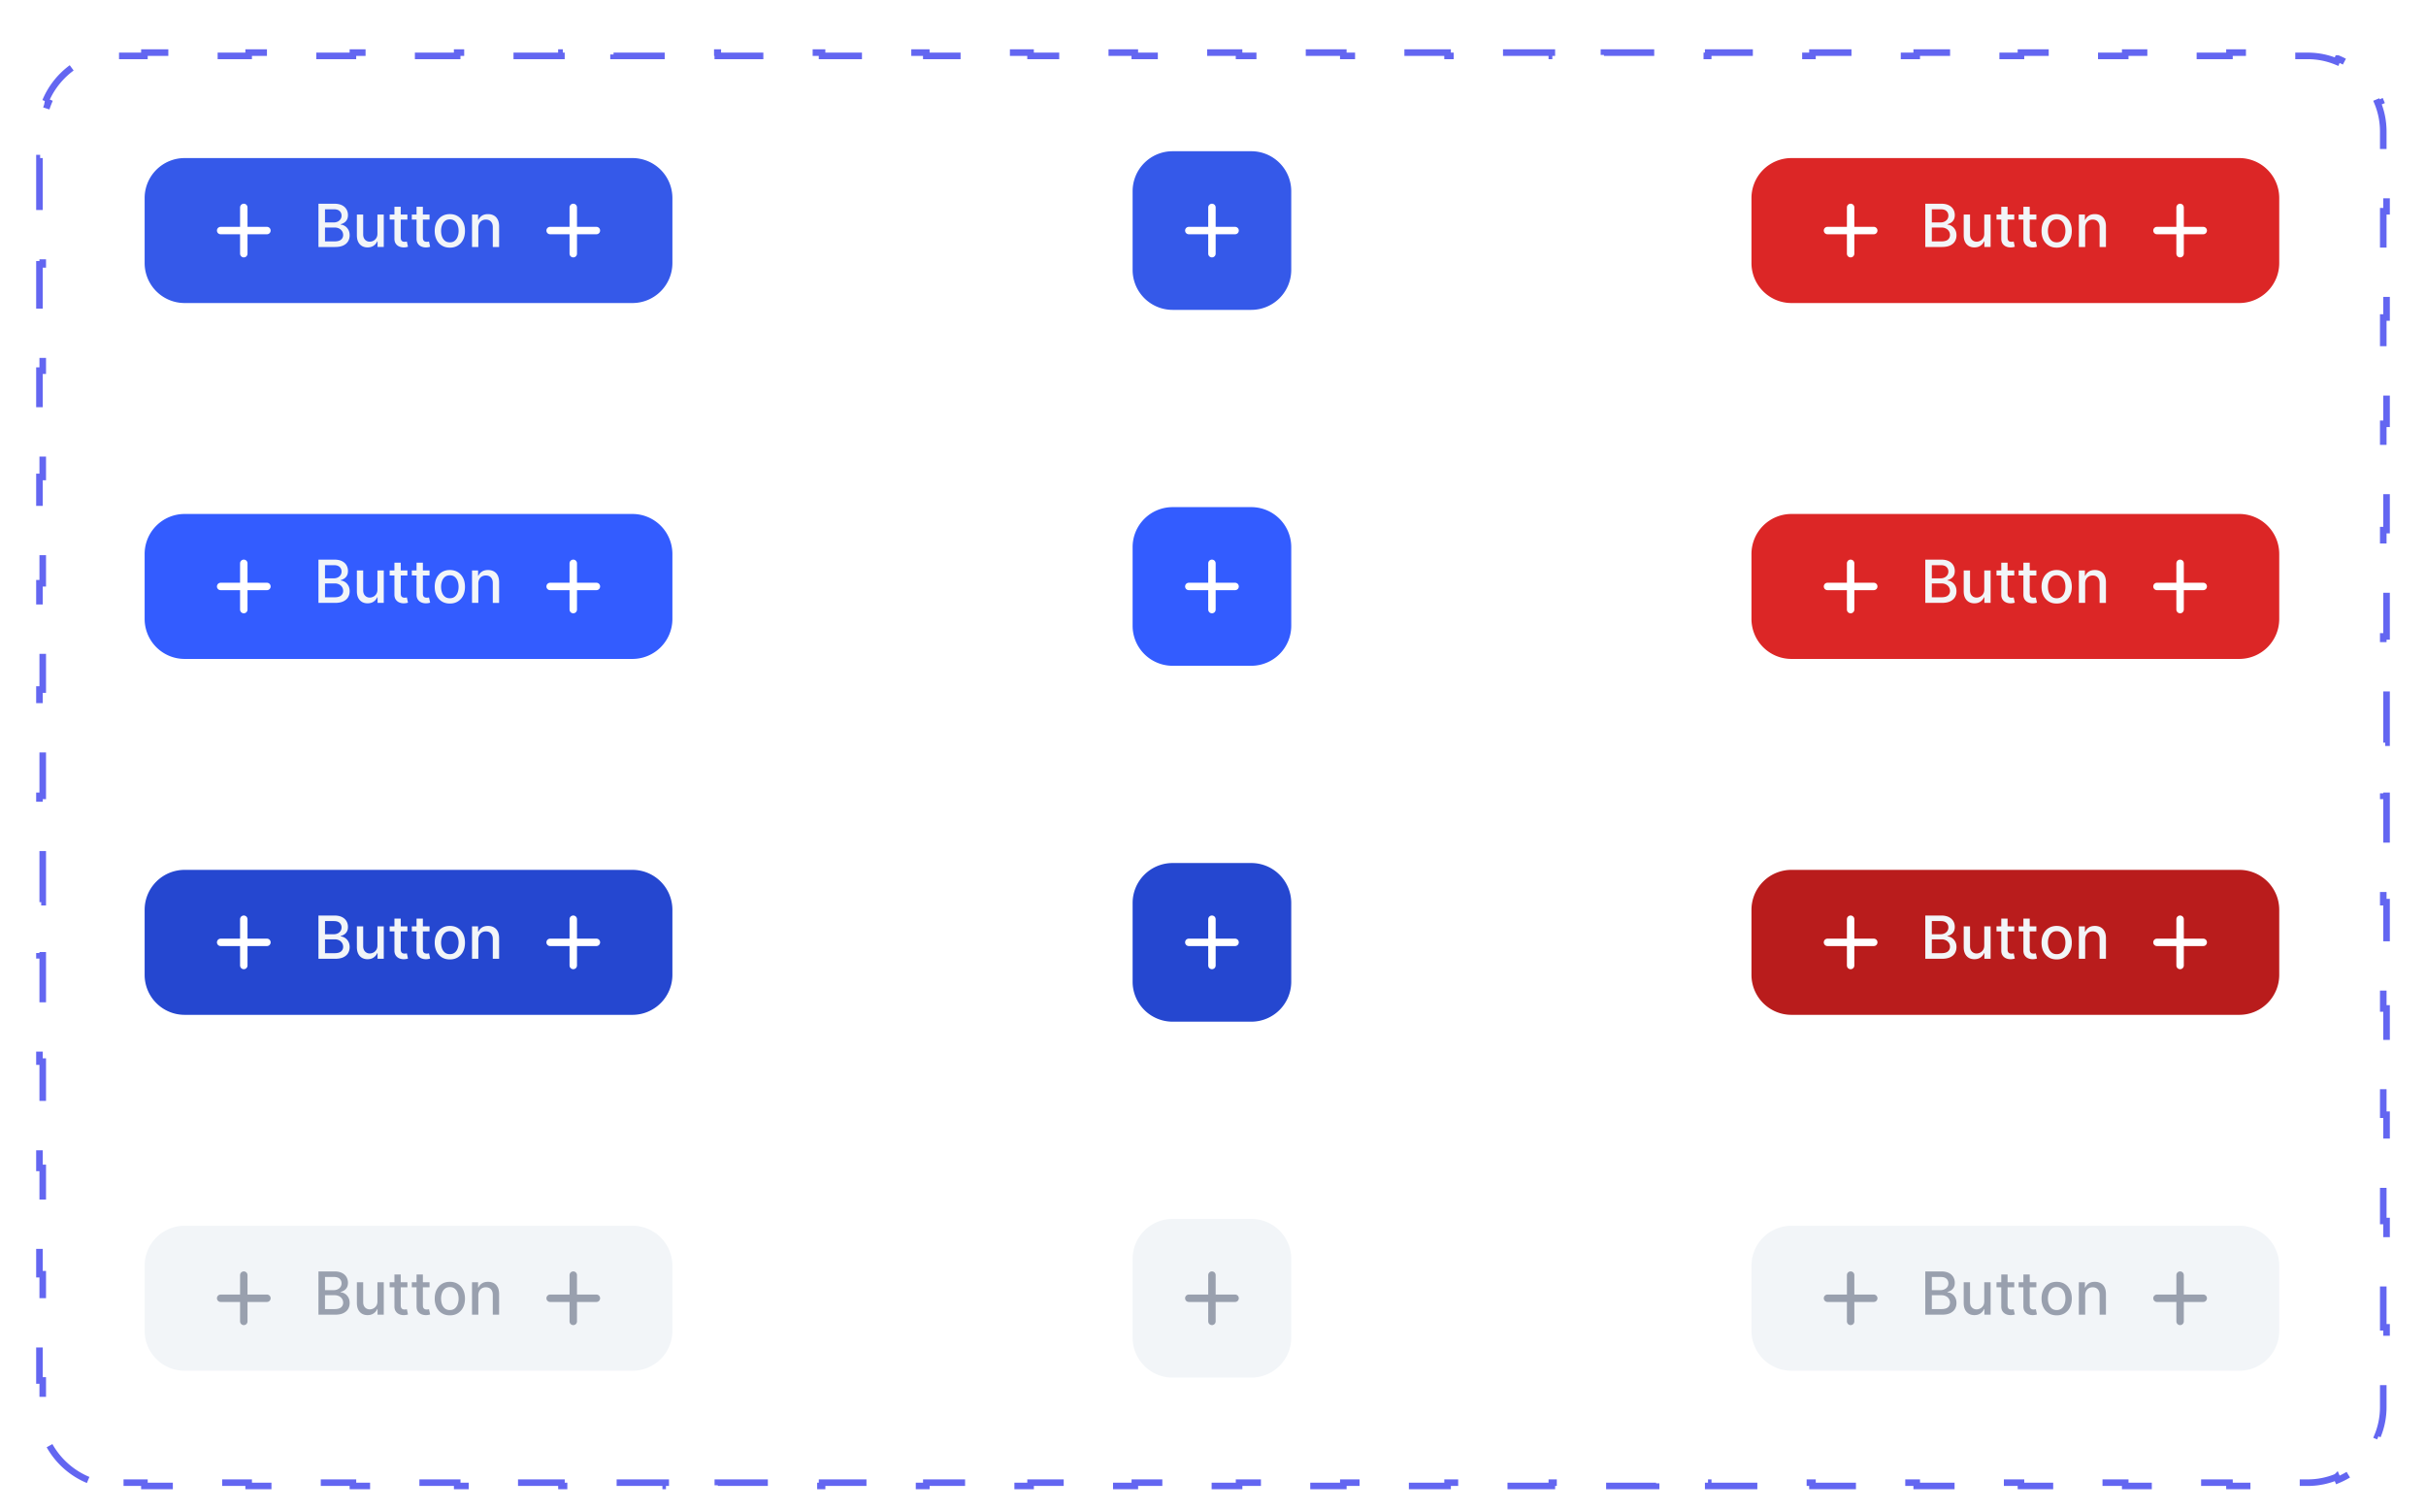
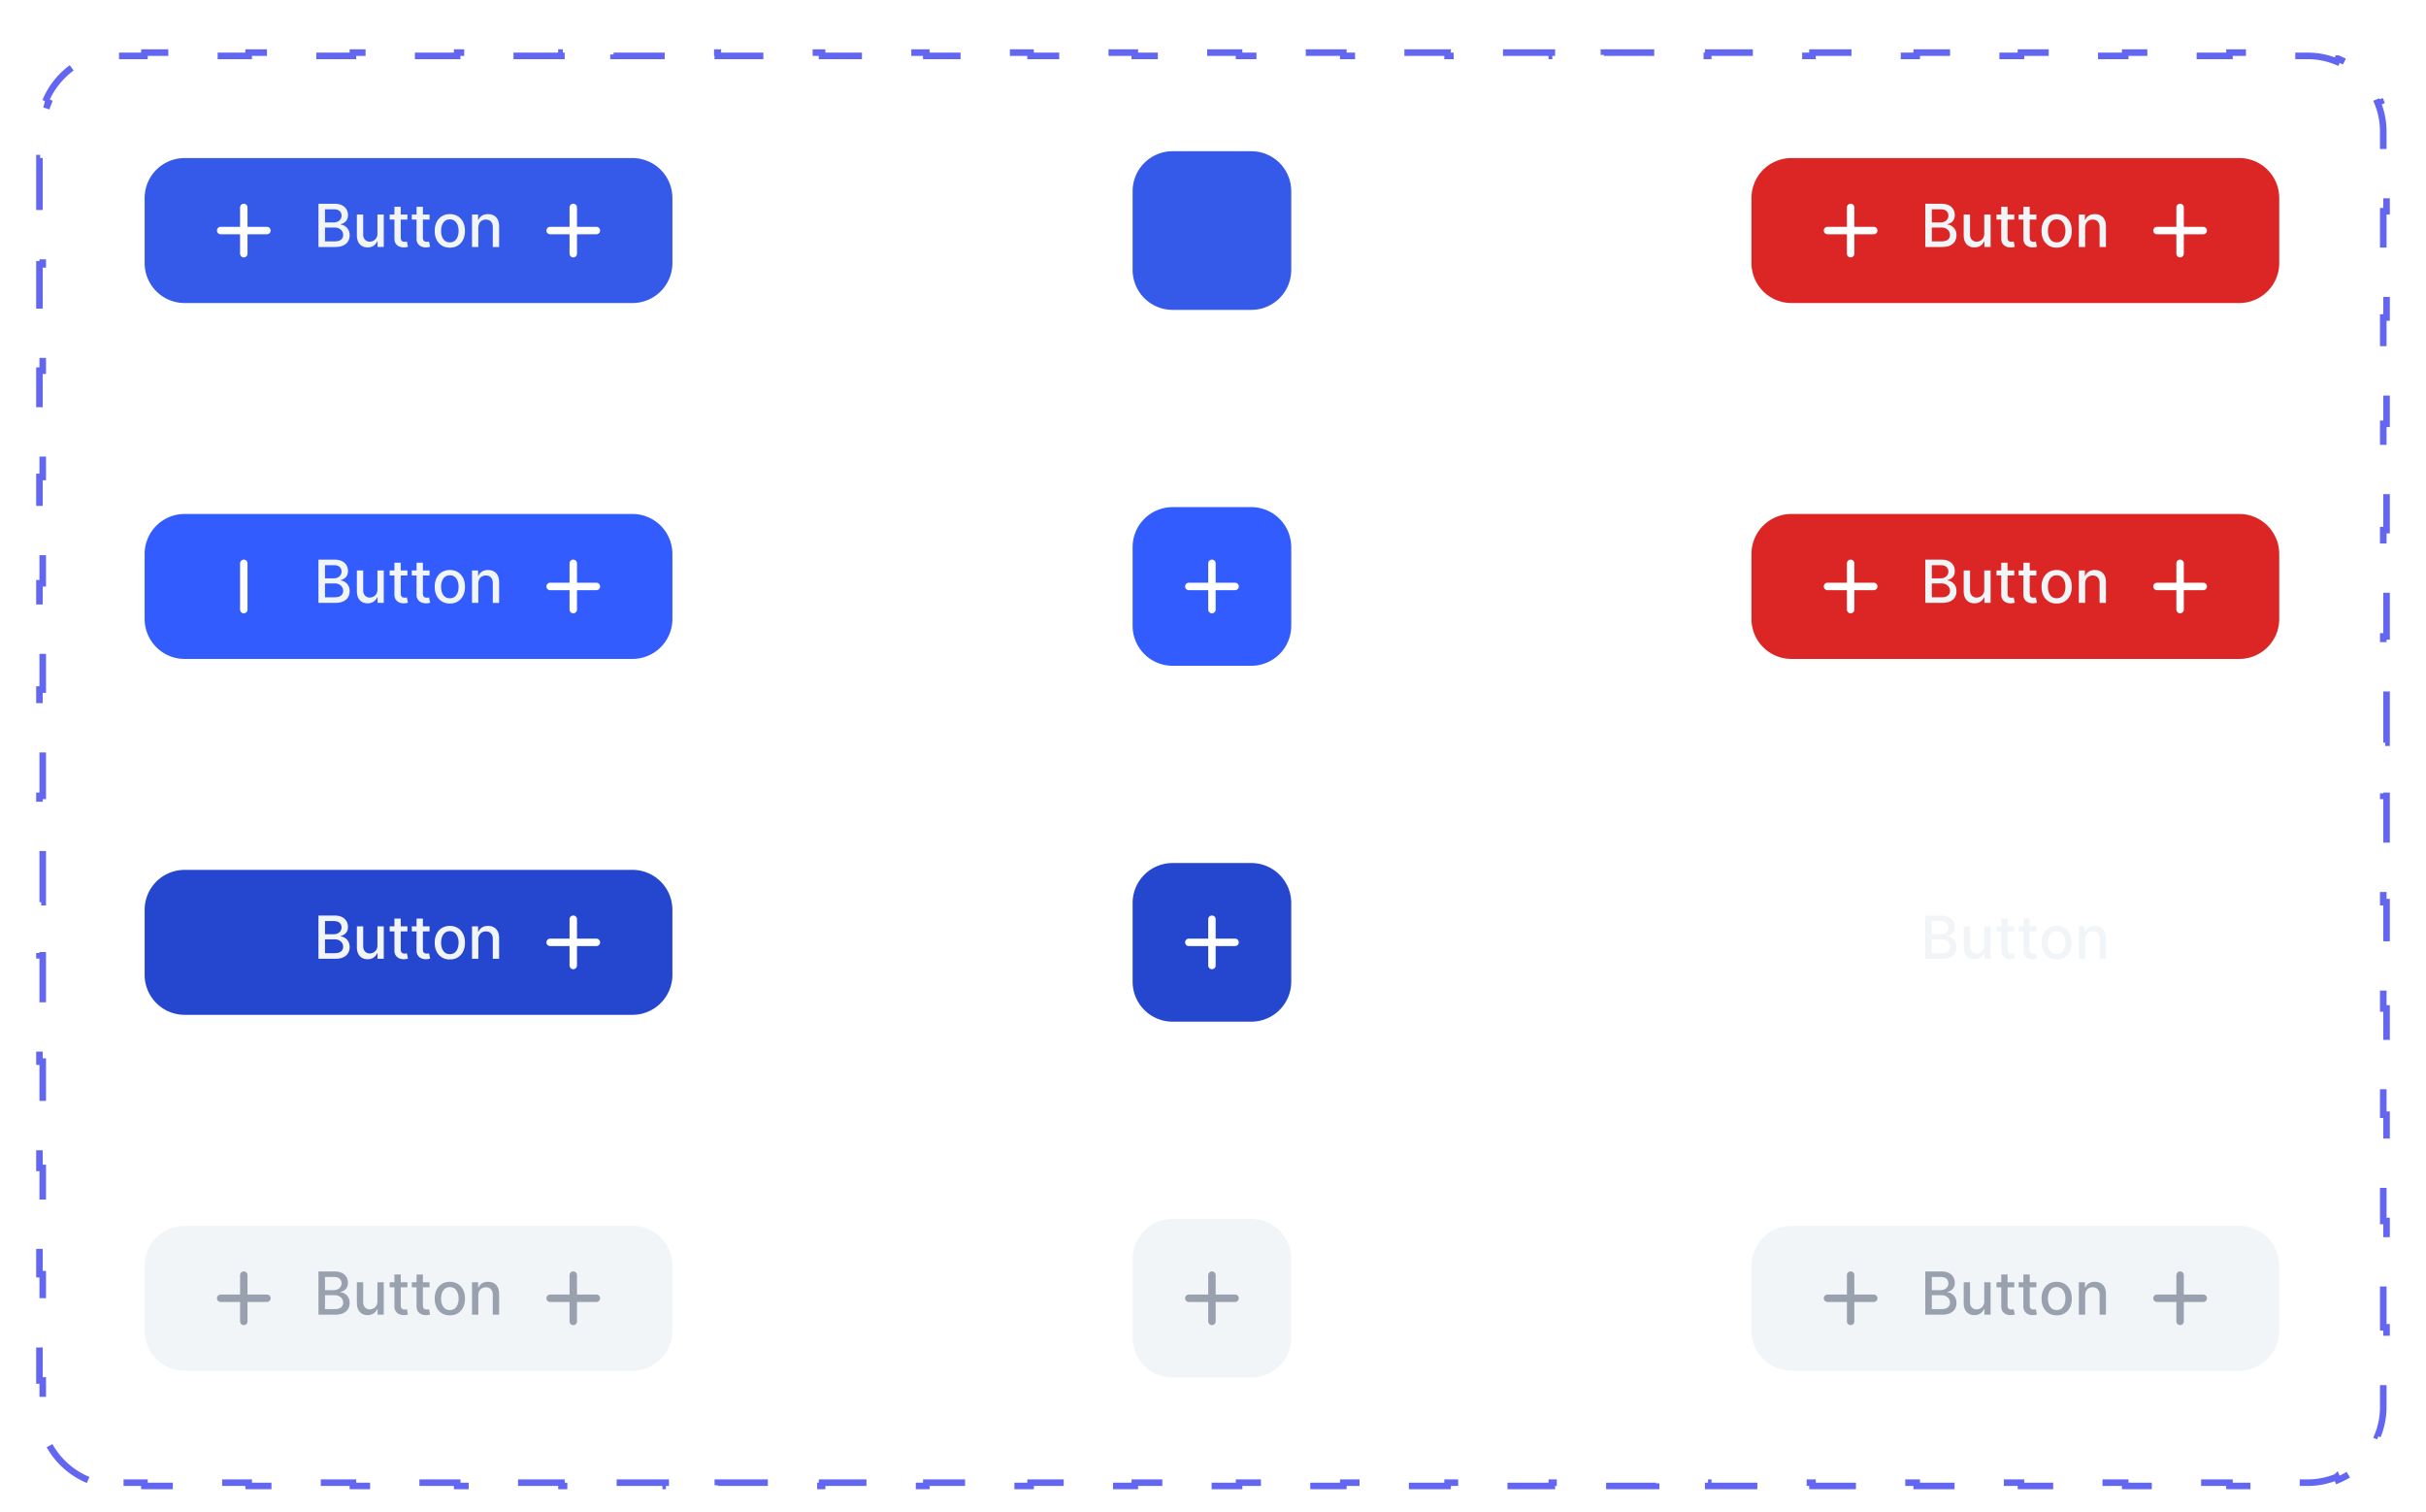
<svg xmlns="http://www.w3.org/2000/svg" fill="none" viewBox="0 0 369 230">
  <g filter="url(#a)">
    <path d="M6 14C6 7.373 11.373 2 18 2h333c6.627 0 12 5.373 12 12v194c0 6.627-5.373 12-12 12H18c-6.627 0-12-5.373-12-12V14Z" fill="#fff" />
    <path d="M13.406 219.089a12.038 12.038 0 0 1-6.495-6.496l.461-.191A11.464 11.464 0 0 1 6.5 208v-4.042H6v-8.083h.5v-8.083H6v-8.084h.5v-8.083H6v-8.083h.5v-8.084H6v-8.083h.5v-8.083H6v-8.084h.5v-8.083H6v-8.083h.5v-8.084H6v-8.083h.5v-8.083H6v-8.084h.5v-8.083H6v-8.083h.5v-8.084H6v-8.083h.5v-8.083H6v-8.084h.5v-8.083H6v-8.083h.5V14c0-1.56.31-3.047.872-4.402l-.461-.191a12.042 12.042 0 0 1 6.495-6.496l.192.461A11.464 11.464 0 0 1 18 2.5h3.964V2h7.929v.5h7.928V2h7.929v.5h7.929V2h7.928v.5h7.929V2h7.928v.5h7.929V2h7.928v.5h7.929V2h7.929v.5h7.928V2h7.929v.5h7.928V2h7.929v.5h7.928V2h7.929v.5h7.929V2h7.928v.5h7.929V2h7.928v.5h7.929V2h7.928v.5h7.929V2h7.929v.5h7.928V2h7.929v.5h7.928V2h7.929v.5h7.928V2h7.929v.5h7.929V2h7.928v.5h7.929V2h7.928v.5h7.929V2h7.928v.5h7.929V2h7.929v.5h7.928V2h7.929v.5H351c1.56 0 3.047.31 4.402.872l.191-.461a12.038 12.038 0 0 1 6.496 6.496l-.461.191c.562 1.355.872 2.842.872 4.402v4.042h.5v8.083h-.5v8.083h.5v8.084h-.5v8.083h.5v8.083h-.5v8.084h.5v8.083h-.5v8.083h.5v8.084h-.5v8.083h.5v8.083h-.5v8.084h.5v8.083h-.5v8.083h.5v8.084h-.5v8.083h.5v8.083h-.5v8.084h.5v8.083h-.5v8.083h.5v8.084h-.5v8.083h.5v8.083h-.5V208c0 1.56-.31 3.047-.872 4.402l.461.191a12.034 12.034 0 0 1-6.496 6.496l-.191-.461a11.464 11.464 0 0 1-4.402.872h-3.964v.5h-7.929v-.5h-7.928v.5h-7.929v-.5h-7.929v.5h-7.928v-.5h-7.929v.5h-7.928v-.5h-7.929v.5h-7.928v-.5h-7.929v.5h-7.929v-.5h-7.928v.5h-7.929v-.5h-7.928v.5h-7.929v-.5h-7.928v.5h-7.929v-.5h-7.929v.5h-7.928v-.5h-7.929v.5h-7.928v-.5h-7.929v.5h-7.928v-.5h-7.929v.5h-7.929v-.5h-7.928v.5h-7.929v-.5h-7.928v.5h-7.929v-.5h-7.928v.5h-7.929v-.5h-7.929v.5h-7.928v-.5h-7.929v.5h-7.928v-.5h-7.929v.5H53.68v-.5h-7.93v.5h-7.929v-.5h-7.928v.5h-7.929v-.5H18c-1.56 0-3.047-.31-4.402-.872l-.192.461Z" stroke="#6366F1" stroke-dasharray="8 8" />
    <path d="M22 24.122a6.081 6.081 0 0 1 6.081-6.082h68.112a6.081 6.081 0 0 1 6.081 6.082v9.885a6.081 6.081 0 0 1-6.081 6.082H28.08A6.081 6.081 0 0 1 22 34.007v-9.885Z" fill="#3559E9" />
    <path d="M37.081 25.546v7.037m-3.519-3.518H40.6" stroke="#fff" stroke-linecap="round" stroke-linejoin="round" stroke-width="1.131" />
    <path d="M48.439 31.564v-6.58h2.41c.467 0 .853.077 1.16.231.306.152.535.359.687.62a1.7 1.7 0 0 1 .229.877c0 .275-.05.506-.152.695-.1.186-.235.336-.404.45a1.783 1.783 0 0 1-.553.244v.064c.218.01.431.081.64.212.21.129.383.312.52.55.137.237.206.526.206.867 0 .336-.08.638-.238.906-.157.266-.399.477-.726.633-.328.154-.747.232-1.257.232H48.44Zm.993-.851h1.433c.475 0 .816-.092 1.022-.276a.89.89 0 0 0 .308-.691c0-.208-.052-.399-.157-.572a1.125 1.125 0 0 0-.45-.415 1.442 1.442 0 0 0-.688-.154h-1.468v2.108Zm0-2.882h1.33c.223 0 .423-.043.6-.129.18-.086.323-.206.428-.36a.954.954 0 0 0 .16-.552c0-.272-.095-.5-.285-.685-.19-.184-.483-.276-.877-.276h-1.356v2.002Zm7.976 1.687v-2.889h.964v4.935h-.944v-.854h-.052a1.54 1.54 0 0 1-.546.658c-.248.174-.558.26-.928.26a1.67 1.67 0 0 1-.842-.208 1.468 1.468 0 0 1-.572-.627c-.137-.276-.206-.618-.206-1.025V26.63h.96v3.024c0 .336.094.604.28.803a.95.95 0 0 0 .727.299 1.179 1.179 0 0 0 .983-.543c.12-.182.179-.414.176-.694Zm4.56-2.889v.771H59.27v-.771h2.696Zm-1.974-1.183h.961v4.67c0 .186.028.326.084.42a.436.436 0 0 0 .215.19c.09.032.187.048.292.048.077 0 .145-.005.203-.016.058-.01.102-.02.135-.026l.173.794a1.883 1.883 0 0 1-.623.103 1.692 1.692 0 0 1-.707-.135 1.214 1.214 0 0 1-.53-.437c-.135-.197-.203-.445-.203-.742v-4.869Zm5.34 1.183v.771h-2.696v-.771h2.696Zm-1.973-1.183h.96v4.67c0 .186.029.326.084.42a.436.436 0 0 0 .216.19c.09.032.187.048.292.048.077 0 .145-.005.202-.016.058-.01.103-.02.135-.026l.174.794a1.885 1.885 0 0 1-.623.103 1.692 1.692 0 0 1-.707-.135 1.213 1.213 0 0 1-.53-.437c-.136-.197-.203-.445-.203-.742v-4.869Zm5.062 6.218c-.463 0-.867-.106-1.212-.318a2.145 2.145 0 0 1-.803-.89c-.19-.381-.286-.827-.286-1.337 0-.512.095-.96.286-1.343a2.14 2.14 0 0 1 .803-.893c.345-.212.749-.318 1.212-.318.462 0 .866.106 1.21.318.346.212.614.51.804.893.19.384.286.831.286 1.343 0 .51-.095.956-.286 1.337a2.14 2.14 0 0 1-.803.89c-.345.212-.749.318-1.211.318Zm.003-.806c.3 0 .548-.08.745-.238.197-.159.343-.37.437-.633.097-.264.145-.554.145-.871 0-.315-.048-.604-.145-.868a1.413 1.413 0 0 0-.437-.639c-.197-.16-.445-.241-.745-.241-.302 0-.553.08-.752.241-.197.16-.344.374-.44.64a2.558 2.558 0 0 0-.142.867c0 .317.047.607.142.87.096.264.243.475.44.634.2.158.45.238.752.238Zm4.33-2.224v2.93h-.96V26.63h.922v.803h.06a1.41 1.41 0 0 1 .534-.63c.245-.158.552-.237.922-.237.337 0 .631.07.884.212.253.139.449.347.588.623.14.277.209.618.209 1.025v3.14h-.96V28.54c0-.358-.094-.637-.28-.839-.187-.203-.443-.305-.768-.305a1.2 1.2 0 0 0-.595.145 1.04 1.04 0 0 0-.408.424 1.4 1.4 0 0 0-.148.668Z" fill="#F2F5F8" />
    <path d="M87.195 25.546v7.037m-3.52-3.518h7.038" stroke="#fff" stroke-linecap="round" stroke-linejoin="round" stroke-width="1.131" />
    <path d="M172.273 23.081A6.082 6.082 0 0 1 178.355 17h11.966a6.08 6.08 0 0 1 6.081 6.081v11.967a6.08 6.08 0 0 1-6.081 6.081h-11.966a6.082 6.082 0 0 1-6.082-6.081V23.08Z" fill="#3559E9" />
-     <path d="M184.339 25.546v7.037m-3.519-3.518h7.038" stroke="#fff" stroke-linecap="round" stroke-linejoin="round" stroke-width="1.131" />
    <path d="M266.402 24.122a6.082 6.082 0 0 1 6.082-6.082h68.111a6.082 6.082 0 0 1 6.082 6.082v9.885a6.082 6.082 0 0 1-6.082 6.082h-68.111a6.082 6.082 0 0 1-6.082-6.082v-9.885Z" fill="#DC2626" />
    <path d="M281.484 25.546v7.037m-3.519-3.518h7.037" stroke="#fff" stroke-linecap="round" stroke-linejoin="round" stroke-width="1.131" />
    <path d="M292.841 31.564v-6.58h2.41c.467 0 .854.077 1.16.231.306.152.536.359.688.62.152.26.228.552.228.877 0 .275-.051.506-.151.695a1.249 1.249 0 0 1-.405.45 1.778 1.778 0 0 1-.553.244v.064c.219.01.432.081.64.212.21.129.383.312.52.55.137.237.206.526.206.867 0 .336-.079.638-.238.906-.156.266-.398.477-.726.633-.328.154-.747.232-1.256.232h-2.523Zm.993-.851h1.433c.476 0 .816-.092 1.022-.276a.887.887 0 0 0 .308-.691c0-.208-.052-.399-.157-.572a1.125 1.125 0 0 0-.45-.415 1.443 1.443 0 0 0-.688-.154h-1.468v2.108Zm0-2.882h1.33c.223 0 .423-.043.601-.129.18-.086.323-.206.428-.36a.954.954 0 0 0 .16-.552c0-.272-.095-.5-.286-.685-.19-.184-.483-.276-.877-.276h-1.356v2.002Zm7.977 1.687v-2.889h.964v4.935h-.945v-.854h-.051a1.542 1.542 0 0 1-.547.658c-.248.174-.558.26-.928.26a1.67 1.67 0 0 1-.842-.208 1.467 1.467 0 0 1-.572-.627c-.137-.276-.206-.618-.206-1.025V26.63h.961v3.024c0 .336.093.604.28.803.186.2.428.299.726.299.18 0 .359-.045.536-.135.18-.09.329-.226.447-.408.12-.182.179-.414.177-.694Zm4.559-2.889v.771h-2.696v-.771h2.696Zm-1.973-1.183h.96v4.67c0 .186.028.326.084.42a.436.436 0 0 0 .215.19.87.87 0 0 0 .293.048c.077 0 .144-.005.202-.016.058-.01.103-.02.135-.026l.174.794a1.891 1.891 0 0 1-.624.103 1.693 1.693 0 0 1-.707-.135 1.216 1.216 0 0 1-.53-.437c-.135-.197-.202-.445-.202-.742v-4.869Zm5.339 1.183v.771h-2.696v-.771h2.696Zm-1.973-1.183h.961v4.67c0 .186.028.326.084.42a.432.432 0 0 0 .215.19c.09.032.187.048.292.048.077 0 .145-.005.203-.016.058-.01.103-.02.135-.026l.173.794a1.873 1.873 0 0 1-.623.103 1.69 1.69 0 0 1-.707-.135 1.21 1.21 0 0 1-.53-.437c-.135-.197-.203-.445-.203-.742v-4.869Zm5.062 6.218c-.463 0-.867-.106-1.211-.318a2.148 2.148 0 0 1-.804-.89c-.19-.381-.286-.827-.286-1.337 0-.512.096-.96.286-1.343.191-.383.459-.681.804-.893.344-.212.748-.318 1.211-.318.463 0 .866.106 1.211.318.345.212.613.51.804.893.19.384.286.831.286 1.343 0 .51-.096.956-.286 1.337a2.148 2.148 0 0 1-.804.89c-.345.212-.748.318-1.211.318Zm.003-.806c.3 0 .548-.08.746-.238a1.4 1.4 0 0 0 .437-.633 2.53 2.53 0 0 0 .144-.871c0-.315-.048-.604-.144-.868a1.42 1.42 0 0 0-.437-.639c-.198-.16-.446-.241-.746-.241-.302 0-.553.08-.752.241-.197.16-.344.374-.44.64a2.566 2.566 0 0 0-.141.867c0 .317.047.607.141.87.096.264.243.475.44.634.199.158.45.238.752.238Zm4.331-2.224v2.93h-.961V26.63h.922v.803h.061a1.42 1.42 0 0 1 .534-.63c.244-.158.551-.237.922-.237.336 0 .631.07.883.212.253.139.449.347.588.623.14.277.209.618.209 1.025v3.14h-.96V28.54c0-.358-.094-.637-.28-.839-.186-.203-.442-.305-.768-.305a1.2 1.2 0 0 0-.594.145 1.031 1.031 0 0 0-.408.424 1.395 1.395 0 0 0-.148.668Z" fill="#F2F5F8" />
    <path d="M331.597 25.546v7.037m-3.519-3.518h7.038" stroke="#fff" stroke-linecap="round" stroke-linejoin="round" stroke-width="1.131" />
    <path d="M22 78.25a6.081 6.081 0 0 1 6.081-6.08h68.112a6.081 6.081 0 0 1 6.081 6.08v9.886a6.081 6.081 0 0 1-6.081 6.082H28.08A6.081 6.081 0 0 1 22 88.136v-9.885Z" fill="#335CFF" />
-     <path d="M37.081 79.675v7.037m-3.519-3.518H40.6" stroke="#fff" stroke-linecap="round" stroke-linejoin="round" stroke-width="1.131" />
+     <path d="M37.081 79.675v7.037m-3.519-3.518" stroke="#fff" stroke-linecap="round" stroke-linejoin="round" stroke-width="1.131" />
    <path d="M48.439 85.694v-6.581h2.41c.467 0 .853.077 1.16.231.306.152.535.359.687.62a1.7 1.7 0 0 1 .229.877c0 .275-.05.506-.152.695-.1.186-.235.336-.404.45a1.783 1.783 0 0 1-.553.244v.064c.218.01.431.081.64.212.21.129.383.312.52.55.137.237.206.526.206.867 0 .336-.08.638-.238.906-.157.266-.399.477-.726.633-.328.154-.747.231-1.257.231H48.44Zm.993-.852h1.433c.475 0 .816-.092 1.022-.276a.89.89 0 0 0 .308-.691c0-.208-.052-.399-.157-.572a1.124 1.124 0 0 0-.45-.415 1.441 1.441 0 0 0-.688-.154h-1.468v2.108Zm0-2.882h1.33c.223 0 .423-.043.6-.129.18-.085.323-.205.428-.36a.954.954 0 0 0 .16-.552c0-.272-.095-.5-.285-.685-.19-.184-.483-.276-.877-.276h-1.356v2.002Zm7.976 1.687v-2.889h.964v4.936h-.944v-.855h-.052a1.541 1.541 0 0 1-.546.659c-.248.173-.558.26-.928.26a1.67 1.67 0 0 1-.842-.21 1.468 1.468 0 0 1-.572-.626c-.137-.276-.206-.618-.206-1.025v-3.139h.96v3.024c0 .336.094.604.28.803a.95.95 0 0 0 .727.299c.18 0 .358-.045.536-.135.18-.09.329-.226.447-.408.12-.182.179-.414.176-.694Zm4.56-2.889v.771H59.27v-.771h2.696Zm-1.974-1.182h.961v4.668c0 .187.028.327.084.421a.436.436 0 0 0 .215.19c.09.032.187.048.292.048.077 0 .145-.005.203-.016.058-.01.102-.02.135-.026l.173.794a1.876 1.876 0 0 1-.623.103 1.692 1.692 0 0 1-.707-.135 1.213 1.213 0 0 1-.53-.437c-.135-.197-.203-.445-.203-.743v-4.867Zm5.34 1.182v.771h-2.696v-.771h2.696Zm-1.973-1.182h.96v4.668c0 .187.029.327.084.421a.436.436 0 0 0 .216.19c.09.032.187.048.292.048.077 0 .145-.005.202-.016.058-.01.103-.02.135-.026l.174.794a1.878 1.878 0 0 1-.623.103 1.692 1.692 0 0 1-.707-.135 1.212 1.212 0 0 1-.53-.437c-.136-.197-.203-.445-.203-.743v-4.867Zm5.062 6.217c-.463 0-.867-.106-1.212-.318a2.145 2.145 0 0 1-.803-.89c-.19-.381-.286-.827-.286-1.337 0-.512.095-.96.286-1.343a2.14 2.14 0 0 1 .803-.893c.345-.212.749-.318 1.212-.318.462 0 .866.106 1.21.318.346.212.614.51.804.893.19.384.286.831.286 1.343 0 .51-.095.956-.286 1.337a2.14 2.14 0 0 1-.803.89c-.345.212-.749.318-1.211.318Zm.003-.806c.3 0 .548-.08.745-.238.197-.159.343-.37.437-.633.097-.264.145-.554.145-.871 0-.315-.048-.604-.145-.868a1.413 1.413 0 0 0-.437-.639c-.197-.16-.445-.241-.745-.241-.302 0-.553.08-.752.241-.197.16-.344.374-.44.64a2.557 2.557 0 0 0-.142.867c0 .317.047.607.142.87.096.264.243.475.44.634.2.158.45.238.752.238Zm4.33-2.224v2.93h-.96v-4.935h.922v.803h.06a1.41 1.41 0 0 1 .534-.63c.245-.158.552-.237.922-.237.337 0 .631.07.884.212.253.139.449.347.588.623.14.276.209.618.209 1.025v3.14h-.96V82.67c0-.358-.094-.637-.28-.839-.187-.203-.443-.305-.768-.305a1.2 1.2 0 0 0-.595.145 1.04 1.04 0 0 0-.408.424 1.4 1.4 0 0 0-.148.668Z" fill="#F2F5F8" />
    <path d="M87.195 79.675v7.037m-3.52-3.518h7.038" stroke="#fff" stroke-linecap="round" stroke-linejoin="round" stroke-width="1.131" />
    <path d="M172.273 77.21a6.082 6.082 0 0 1 6.082-6.081h11.966a6.08 6.08 0 0 1 6.081 6.081v11.967a6.08 6.08 0 0 1-6.081 6.081h-11.966a6.082 6.082 0 0 1-6.082-6.081V77.21Z" fill="#335CFF" />
    <path d="M184.339 79.675v7.037m-3.519-3.518h7.038" stroke="#fff" stroke-linecap="round" stroke-linejoin="round" stroke-width="1.131" />
    <path d="M266.402 78.25a6.082 6.082 0 0 1 6.082-6.08h68.111a6.082 6.082 0 0 1 6.082 6.08v9.886a6.082 6.082 0 0 1-6.082 6.082h-68.111a6.082 6.082 0 0 1-6.082-6.082v-9.885Z" fill="#DC2626" />
    <path d="M281.484 79.675v7.037m-3.519-3.518h7.037" stroke="#fff" stroke-linecap="round" stroke-linejoin="round" stroke-width="1.131" />
    <path d="M292.841 85.694v-6.581h2.41c.467 0 .854.077 1.16.231.306.152.536.359.688.62.152.26.228.552.228.877 0 .275-.051.506-.151.695a1.248 1.248 0 0 1-.405.45 1.778 1.778 0 0 1-.553.244v.064c.219.01.432.081.64.212.21.129.383.312.52.55.137.237.206.526.206.867 0 .336-.079.638-.238.906-.156.266-.398.477-.726.633-.328.154-.747.231-1.256.231h-2.523Zm.993-.852h1.433c.476 0 .816-.092 1.022-.276a.887.887 0 0 0 .308-.691c0-.208-.052-.399-.157-.572a1.124 1.124 0 0 0-.45-.415 1.442 1.442 0 0 0-.688-.154h-1.468v2.108Zm0-2.882h1.33c.223 0 .423-.043.601-.129.18-.085.323-.205.428-.36a.954.954 0 0 0 .16-.552c0-.272-.095-.5-.286-.685-.19-.184-.483-.276-.877-.276h-1.356v2.002Zm7.977 1.687v-2.889h.964v4.936h-.945v-.855h-.051a1.543 1.543 0 0 1-.547.659c-.248.173-.558.26-.928.26a1.67 1.67 0 0 1-.842-.21 1.467 1.467 0 0 1-.572-.626c-.137-.276-.206-.618-.206-1.025v-3.139h.961v3.024c0 .336.093.604.28.803.186.2.428.299.726.299.18 0 .359-.045.536-.135.18-.09.329-.226.447-.408.12-.182.179-.414.177-.694Zm4.559-2.889v.771h-2.696v-.771h2.696Zm-1.973-1.182h.96v4.668c0 .187.028.327.084.421a.435.435 0 0 0 .215.19.87.87 0 0 0 .293.048c.077 0 .144-.005.202-.016.058-.01.103-.02.135-.026l.174.794a1.884 1.884 0 0 1-.624.103 1.693 1.693 0 0 1-.707-.135 1.215 1.215 0 0 1-.53-.437c-.135-.197-.202-.445-.202-.743v-4.867Zm5.339 1.182v.771h-2.696v-.771h2.696Zm-1.973-1.182h.961v4.668c0 .187.028.327.084.421a.431.431 0 0 0 .215.19.86.86 0 0 0 .292.048c.077 0 .145-.005.203-.016.058-.01.103-.02.135-.026l.173.794a1.866 1.866 0 0 1-.623.103 1.69 1.69 0 0 1-.707-.135 1.21 1.21 0 0 1-.53-.437c-.135-.197-.203-.445-.203-.743v-4.867Zm5.062 6.217c-.463 0-.867-.106-1.211-.318a2.148 2.148 0 0 1-.804-.89c-.19-.381-.286-.827-.286-1.337 0-.512.096-.96.286-1.343.191-.383.459-.681.804-.893.344-.212.748-.318 1.211-.318.463 0 .866.106 1.211.318.345.212.613.51.804.893.19.384.286.831.286 1.343 0 .51-.096.956-.286 1.337a2.148 2.148 0 0 1-.804.89c-.345.212-.748.318-1.211.318Zm.003-.806c.3 0 .548-.08.746-.238a1.4 1.4 0 0 0 .437-.633 2.53 2.53 0 0 0 .144-.871c0-.315-.048-.604-.144-.868a1.42 1.42 0 0 0-.437-.639c-.198-.16-.446-.241-.746-.241-.302 0-.553.08-.752.241-.197.16-.344.374-.44.64a2.565 2.565 0 0 0-.141.867c0 .317.047.607.141.87.096.264.243.475.44.634.199.158.45.238.752.238Zm4.331-2.224v2.93h-.961v-4.935h.922v.803h.061a1.42 1.42 0 0 1 .534-.63c.244-.158.551-.237.922-.237.336 0 .631.07.883.212.253.139.449.347.588.623.14.276.209.618.209 1.025v3.14h-.96V82.67c0-.358-.094-.637-.28-.839-.186-.203-.442-.305-.768-.305a1.2 1.2 0 0 0-.594.145 1.031 1.031 0 0 0-.408.424 1.395 1.395 0 0 0-.148.668Z" fill="#F2F5F8" />
    <path d="M331.597 79.675v7.037m-3.519-3.518h7.038" stroke="#fff" stroke-linecap="round" stroke-linejoin="round" stroke-width="1.131" />
    <g filter="url(#b)">
      <path d="M22 132.38a6.082 6.082 0 0 1 6.081-6.082h68.112a6.081 6.081 0 0 1 6.081 6.082v9.885a6.081 6.081 0 0 1-6.081 6.082H28.08a6.082 6.082 0 0 1-6.08-6.082v-9.885Z" fill="#2547D0" />
-       <path d="M37.081 133.804v7.037m-3.519-3.518H40.6" stroke="#fff" stroke-linecap="round" stroke-linejoin="round" stroke-width="1.131" />
      <path d="M48.439 139.823v-6.581h2.41c.467 0 .853.077 1.16.231.306.152.535.359.687.62.152.26.229.552.229.878 0 .274-.05.505-.152.694-.1.186-.235.336-.404.449a1.785 1.785 0 0 1-.553.245v.064c.218.011.431.081.64.212.21.129.383.312.52.549.137.238.206.527.206.868 0 .336-.08.638-.238.906-.157.266-.399.477-.726.633-.328.154-.747.232-1.257.232H48.44Zm.993-.852h1.433c.475 0 .816-.092 1.022-.276a.891.891 0 0 0 .308-.691c0-.208-.052-.399-.157-.572a1.124 1.124 0 0 0-.45-.415 1.452 1.452 0 0 0-.688-.154h-1.468v2.108Zm0-2.882h1.33c.223 0 .423-.043.6-.129a1.04 1.04 0 0 0 .428-.36.951.951 0 0 0 .16-.552.915.915 0 0 0-.285-.685c-.19-.184-.483-.276-.877-.276h-1.356v2.002Zm7.976 1.687v-2.889h.964v4.936h-.944v-.855h-.052a1.547 1.547 0 0 1-.546.659c-.248.173-.558.26-.928.26a1.67 1.67 0 0 1-.842-.209 1.463 1.463 0 0 1-.572-.627c-.137-.276-.206-.618-.206-1.025v-3.139h.96v3.024c0 .336.094.604.28.803a.95.95 0 0 0 .727.299c.18 0 .358-.045.536-.135.18-.09.329-.226.447-.408.12-.182.179-.414.176-.694Zm4.56-2.889v.771H59.27v-.771h2.696Zm-1.974-1.182h.961v4.668c0 .187.028.327.084.421a.436.436 0 0 0 .215.19c.09.032.187.048.292.048.077 0 .145-.005.203-.016l.135-.026.173.794a1.622 1.622 0 0 1-.238.064 1.838 1.838 0 0 1-.385.039 1.7 1.7 0 0 1-.707-.135 1.212 1.212 0 0 1-.53-.437c-.135-.197-.203-.445-.203-.742v-4.868Zm5.34 1.182v.771h-2.696v-.771h2.696Zm-1.973-1.182h.96v4.668c0 .187.029.327.084.421a.436.436 0 0 0 .216.19c.09.032.187.048.292.048a1.1 1.1 0 0 0 .202-.016l.135-.026.174.794a1.62 1.62 0 0 1-.238.064 1.84 1.84 0 0 1-.386.039 1.7 1.7 0 0 1-.706-.135 1.211 1.211 0 0 1-.53-.437c-.136-.197-.203-.445-.203-.742v-4.868Zm5.062 6.217c-.463 0-.867-.106-1.212-.318a2.146 2.146 0 0 1-.803-.89c-.19-.381-.286-.827-.286-1.337 0-.512.095-.959.286-1.343.19-.383.458-.681.803-.893.345-.212.749-.318 1.212-.318.462 0 .866.106 1.21.318.346.212.614.51.804.893.19.384.286.831.286 1.343 0 .51-.095.956-.286 1.337a2.14 2.14 0 0 1-.803.89c-.345.212-.749.318-1.211.318Zm.003-.806c.3 0 .548-.08.745-.238.197-.159.343-.37.437-.633.097-.264.145-.554.145-.871 0-.315-.048-.604-.145-.868a1.417 1.417 0 0 0-.437-.639c-.197-.161-.445-.241-.745-.241-.302 0-.553.08-.752.241a1.44 1.44 0 0 0-.44.639 2.562 2.562 0 0 0-.142.868c0 .317.047.607.142.871.096.263.243.474.44.633.2.158.45.238.752.238Zm4.33-2.224v2.931h-.96v-4.936h.922v.803h.06c.114-.261.292-.471.534-.629.245-.159.552-.238.922-.238.337 0 .631.07.884.212.253.139.449.347.588.623.14.277.209.618.209 1.025v3.14h-.96v-3.024c0-.358-.094-.637-.28-.839-.187-.203-.443-.305-.768-.305a1.2 1.2 0 0 0-.595.145 1.034 1.034 0 0 0-.408.424 1.398 1.398 0 0 0-.148.668Z" fill="#F2F5F8" />
      <path d="M87.195 133.804v7.037m-3.52-3.518h7.038" stroke="#fff" stroke-linecap="round" stroke-linejoin="round" stroke-width="1.131" />
    </g>
    <g filter="url(#c)">
      <path d="M172.273 131.339a6.082 6.082 0 0 1 6.082-6.081h11.966a6.08 6.08 0 0 1 6.081 6.081v11.967a6.08 6.08 0 0 1-6.081 6.081h-11.966a6.082 6.082 0 0 1-6.082-6.081v-11.967Z" fill="#2547D0" />
      <path d="M184.339 133.804v7.037m-3.519-3.518h7.038" stroke="#fff" stroke-linecap="round" stroke-linejoin="round" stroke-width="1.131" />
    </g>
    <g filter="url(#d)">
-       <path d="M266.402 132.38a6.082 6.082 0 0 1 6.082-6.082h68.111a6.082 6.082 0 0 1 6.082 6.082v9.885a6.082 6.082 0 0 1-6.082 6.082h-68.111a6.082 6.082 0 0 1-6.082-6.082v-9.885Z" fill="#B91C1C" />
      <path d="M281.484 133.804v7.037m-3.519-3.518h7.037" stroke="#fff" stroke-linecap="round" stroke-linejoin="round" stroke-width="1.131" />
      <path d="M292.841 139.823v-6.581h2.41c.467 0 .854.077 1.16.231.306.152.536.359.688.62.152.26.228.552.228.878 0 .274-.051.505-.151.694a1.245 1.245 0 0 1-.405.449 1.78 1.78 0 0 1-.553.245v.064c.219.011.432.081.64.212.21.129.383.312.52.549.137.238.206.527.206.868 0 .336-.079.638-.238.906-.156.266-.398.477-.726.633-.328.154-.747.232-1.256.232h-2.523Zm.993-.852h1.433c.476 0 .816-.092 1.022-.276a.89.89 0 0 0 .308-.691c0-.208-.052-.399-.157-.572a1.124 1.124 0 0 0-.45-.415 1.453 1.453 0 0 0-.688-.154h-1.468v2.108Zm0-2.882h1.33c.223 0 .423-.043.601-.129.18-.085.323-.205.428-.36a.952.952 0 0 0 .16-.552.913.913 0 0 0-.286-.685c-.19-.184-.483-.276-.877-.276h-1.356v2.002Zm7.977 1.687v-2.889h.964v4.936h-.945v-.855h-.051a1.548 1.548 0 0 1-.547.659c-.248.173-.558.26-.928.26-.317 0-.598-.07-.842-.209a1.462 1.462 0 0 1-.572-.627c-.137-.276-.206-.618-.206-1.025v-3.139h.961v3.024c0 .336.093.604.28.803a.949.949 0 0 0 .726.299c.18 0 .359-.045.536-.135.18-.09.329-.226.447-.408.12-.182.179-.414.177-.694Zm4.559-2.889v.771h-2.696v-.771h2.696Zm-1.973-1.182h.96v4.668c0 .187.028.327.084.421a.436.436 0 0 0 .215.19.87.87 0 0 0 .293.048c.077 0 .144-.005.202-.016l.135-.026.174.794a1.63 1.63 0 0 1-.238.064 1.846 1.846 0 0 1-.386.039 1.701 1.701 0 0 1-.707-.135 1.214 1.214 0 0 1-.53-.437c-.135-.197-.202-.445-.202-.742v-4.868Zm5.339 1.182v.771h-2.696v-.771h2.696Zm-1.973-1.182h.961v4.668c0 .187.028.327.084.421a.432.432 0 0 0 .215.19c.09.032.187.048.292.048.077 0 .145-.005.203-.016l.135-.026.173.794a1.63 1.63 0 0 1-.238.064 1.828 1.828 0 0 1-.385.039 1.698 1.698 0 0 1-.707-.135 1.208 1.208 0 0 1-.53-.437c-.135-.197-.203-.445-.203-.742v-4.868Zm5.062 6.217c-.463 0-.867-.106-1.211-.318a2.15 2.15 0 0 1-.804-.89c-.19-.381-.286-.827-.286-1.337 0-.512.096-.959.286-1.343.191-.383.459-.681.804-.893.344-.212.748-.318 1.211-.318.463 0 .866.106 1.211.318.345.212.613.51.804.893.19.384.286.831.286 1.343 0 .51-.096.956-.286 1.337a2.15 2.15 0 0 1-.804.89c-.345.212-.748.318-1.211.318Zm.003-.806c.3 0 .548-.08.746-.238.197-.159.342-.37.437-.633a2.53 2.53 0 0 0 .144-.871c0-.315-.048-.604-.144-.868a1.424 1.424 0 0 0-.437-.639c-.198-.161-.446-.241-.746-.241-.302 0-.553.08-.752.241a1.437 1.437 0 0 0-.44.639 2.57 2.57 0 0 0-.141.868c0 .317.047.607.141.871.096.263.243.474.44.633.199.158.45.238.752.238Zm4.331-2.224v2.931h-.961v-4.936h.922v.803h.061c.114-.261.292-.471.534-.629.244-.159.551-.238.922-.238.336 0 .631.07.883.212.253.139.449.347.588.623.14.277.209.618.209 1.025v3.14h-.96v-3.024c0-.358-.094-.637-.28-.839-.186-.203-.442-.305-.768-.305-.223 0-.421.048-.594.145a1.025 1.025 0 0 0-.408.424 1.394 1.394 0 0 0-.148.668Z" fill="#F2F5F8" />
      <path d="M331.597 133.804v7.037m-3.519-3.518h7.038" stroke="#fff" stroke-linecap="round" stroke-linejoin="round" stroke-width="1.131" />
    </g>
    <path d="M22 186.509a6.082 6.082 0 0 1 6.081-6.082h68.112a6.081 6.081 0 0 1 6.081 6.082v9.886a6.081 6.081 0 0 1-6.081 6.081H28.08a6.081 6.081 0 0 1-6.08-6.081v-9.886Z" fill="#F2F5F8" />
    <path d="M37.081 187.933v7.038m-3.519-3.519H40.6" stroke="#99A0AE" stroke-linecap="round" stroke-linejoin="round" stroke-width="1.131" />
    <path d="M48.439 193.952v-6.581h2.41c.467 0 .853.077 1.16.231.306.152.535.359.687.621a1.7 1.7 0 0 1 .229.877c0 .274-.05.505-.152.694a1.25 1.25 0 0 1-.404.45 1.806 1.806 0 0 1-.553.244v.064c.218.011.431.081.64.212.21.129.383.312.52.55.137.237.206.527.206.867 0 .336-.08.639-.238.906-.157.266-.399.477-.726.633-.328.155-.747.232-1.257.232H48.44Zm.993-.852h1.433c.475 0 .816-.092 1.022-.276a.89.89 0 0 0 .308-.691c0-.208-.052-.398-.157-.572a1.122 1.122 0 0 0-.45-.414 1.44 1.44 0 0 0-.688-.155h-1.468v2.108Zm0-2.882h1.33c.223 0 .423-.043.6-.129.18-.085.323-.205.428-.359a.957.957 0 0 0 .16-.553c0-.272-.095-.5-.285-.685-.19-.184-.483-.276-.877-.276h-1.356v2.002Zm7.976 1.687v-2.889h.964v4.936h-.944v-.855h-.052a1.547 1.547 0 0 1-.546.659c-.248.173-.558.26-.928.26a1.67 1.67 0 0 1-.842-.209 1.463 1.463 0 0 1-.572-.627c-.137-.276-.206-.618-.206-1.025v-3.139h.96v3.024c0 .336.094.604.28.803a.95.95 0 0 0 .727.299c.18 0 .358-.045.536-.135.18-.09.329-.226.447-.408.12-.182.179-.414.176-.694Zm4.56-2.889v.771H59.27v-.771h2.696Zm-1.974-1.182h.961v4.669c0 .186.028.326.084.42a.431.431 0 0 0 .215.19c.09.032.187.048.292.048.077 0 .145-.005.203-.016l.135-.026.173.794a1.504 1.504 0 0 1-.238.064 1.838 1.838 0 0 1-.385.039 1.7 1.7 0 0 1-.707-.135 1.212 1.212 0 0 1-.53-.437c-.135-.197-.203-.445-.203-.742v-4.868Zm5.34 1.182v.771h-2.696v-.771h2.696Zm-1.973-1.182h.96v4.669c0 .186.029.326.084.42a.431.431 0 0 0 .216.19c.09.032.187.048.292.048a1.1 1.1 0 0 0 .202-.016l.135-.026.174.794a1.503 1.503 0 0 1-.238.064 1.84 1.84 0 0 1-.386.039 1.7 1.7 0 0 1-.706-.135 1.211 1.211 0 0 1-.53-.437c-.136-.197-.203-.445-.203-.742v-4.868Zm5.062 6.217c-.463 0-.867-.106-1.212-.318a2.146 2.146 0 0 1-.803-.89c-.19-.381-.286-.827-.286-1.337 0-.512.095-.959.286-1.343.19-.383.458-.681.803-.893.345-.212.749-.318 1.212-.318.462 0 .866.106 1.21.318.346.212.614.51.804.893.19.384.286.831.286 1.343 0 .51-.095.956-.286 1.337a2.14 2.14 0 0 1-.803.89c-.345.212-.749.318-1.211.318Zm.003-.806c.3 0 .548-.08.745-.238.197-.159.343-.37.437-.633.097-.264.145-.554.145-.871 0-.315-.048-.604-.145-.867a1.414 1.414 0 0 0-.437-.64c-.197-.16-.445-.241-.745-.241-.302 0-.553.081-.752.241a1.437 1.437 0 0 0-.44.64 2.552 2.552 0 0 0-.142.867c0 .317.047.607.142.871.096.263.243.474.44.633.2.158.45.238.752.238Zm4.33-2.224v2.931h-.96v-4.936h.922v.803h.06c.114-.261.292-.471.534-.629.245-.159.552-.238.922-.238.337 0 .631.071.884.212.253.139.449.347.588.623.14.277.209.618.209 1.025v3.14h-.96v-3.024c0-.358-.094-.637-.28-.839-.187-.203-.443-.305-.768-.305a1.2 1.2 0 0 0-.595.145 1.04 1.04 0 0 0-.408.424 1.398 1.398 0 0 0-.148.668Z" fill="#99A0AE" />
    <path d="M87.195 187.933v7.038m-3.52-3.519h7.038" stroke="#99A0AE" stroke-linecap="round" stroke-linejoin="round" stroke-width="1.131" />
    <path d="M172.273 185.468a6.082 6.082 0 0 1 6.082-6.081h11.966a6.08 6.08 0 0 1 6.081 6.081v11.967a6.08 6.08 0 0 1-6.081 6.081h-11.966a6.082 6.082 0 0 1-6.082-6.081v-11.967Z" fill="#F2F5F8" />
    <path d="M184.339 187.933v7.037m-3.519-3.518h7.038" stroke="#99A0AE" stroke-linecap="round" stroke-linejoin="round" stroke-width="1.131" />
    <path d="M266.402 186.509a6.082 6.082 0 0 1 6.082-6.082h68.111a6.082 6.082 0 0 1 6.082 6.082v9.886a6.082 6.082 0 0 1-6.082 6.081h-68.111a6.082 6.082 0 0 1-6.082-6.081v-9.886Z" fill="#F2F5F8" />
    <path d="M281.484 187.933v7.038m-3.519-3.519h7.037" stroke="#99A0AE" stroke-linecap="round" stroke-linejoin="round" stroke-width="1.131" />
    <path d="M292.841 193.952v-6.581h2.41c.467 0 .854.077 1.16.231.306.152.536.359.688.621a1.7 1.7 0 0 1 .228.877c0 .274-.051.505-.151.694a1.256 1.256 0 0 1-.405.45 1.8 1.8 0 0 1-.553.244v.064c.219.011.432.081.64.212.21.129.383.312.52.55.137.237.206.527.206.867 0 .336-.079.639-.238.906-.156.266-.398.477-.726.633-.328.155-.747.232-1.256.232h-2.523Zm.993-.852h1.433c.476 0 .816-.092 1.022-.276a.888.888 0 0 0 .308-.691 1.084 1.084 0 0 0-.607-.986 1.44 1.44 0 0 0-.688-.155h-1.468v2.108Zm0-2.882h1.33c.223 0 .423-.043.601-.129.18-.085.323-.205.428-.359a.957.957 0 0 0 .16-.553c0-.272-.095-.5-.286-.685-.19-.184-.483-.276-.877-.276h-1.356v2.002Zm7.977 1.687v-2.889h.964v4.936h-.945v-.855h-.051a1.548 1.548 0 0 1-.547.659c-.248.173-.558.26-.928.26-.317 0-.598-.07-.842-.209a1.462 1.462 0 0 1-.572-.627c-.137-.276-.206-.618-.206-1.025v-3.139h.961v3.024c0 .336.093.604.28.803a.949.949 0 0 0 .726.299c.18 0 .359-.045.536-.135.18-.09.329-.226.447-.408.12-.182.179-.414.177-.694Zm4.559-2.889v.771h-2.696v-.771h2.696Zm-1.973-1.182h.96v4.669c0 .186.028.326.084.42a.431.431 0 0 0 .215.19.87.87 0 0 0 .293.048c.077 0 .144-.005.202-.016l.135-.026.174.794a1.51 1.51 0 0 1-.238.064 1.846 1.846 0 0 1-.386.039 1.701 1.701 0 0 1-.707-.135 1.214 1.214 0 0 1-.53-.437c-.135-.197-.202-.445-.202-.742v-4.868Zm5.339 1.182v.771h-2.696v-.771h2.696Zm-1.973-1.182h.961v4.669c0 .186.028.326.084.42a.427.427 0 0 0 .215.19c.09.032.187.048.292.048.077 0 .145-.005.203-.016l.135-.026.173.794a1.51 1.51 0 0 1-.238.064 1.828 1.828 0 0 1-.385.039 1.698 1.698 0 0 1-.707-.135 1.208 1.208 0 0 1-.53-.437c-.135-.197-.203-.445-.203-.742v-4.868Zm5.062 6.217c-.463 0-.867-.106-1.211-.318a2.15 2.15 0 0 1-.804-.89c-.19-.381-.286-.827-.286-1.337 0-.512.096-.959.286-1.343.191-.383.459-.681.804-.893.344-.212.748-.318 1.211-.318.463 0 .866.106 1.211.318.345.212.613.51.804.893.19.384.286.831.286 1.343 0 .51-.096.956-.286 1.337a2.15 2.15 0 0 1-.804.89c-.345.212-.748.318-1.211.318Zm.003-.806c.3 0 .548-.08.746-.238.197-.159.342-.37.437-.633a2.53 2.53 0 0 0 .144-.871c0-.315-.048-.604-.144-.867a1.421 1.421 0 0 0-.437-.64c-.198-.16-.446-.241-.746-.241-.302 0-.553.081-.752.241a1.435 1.435 0 0 0-.44.64 2.56 2.56 0 0 0-.141.867c0 .317.047.607.141.871.096.263.243.474.44.633.199.158.45.238.752.238Zm4.331-2.224v2.931h-.961v-4.936h.922v.803h.061c.114-.261.292-.471.534-.629.244-.159.551-.238.922-.238.336 0 .631.071.883.212.253.139.449.347.588.623.14.277.209.618.209 1.025v3.14h-.96v-3.024c0-.358-.094-.637-.28-.839-.186-.203-.442-.305-.768-.305-.223 0-.421.048-.594.145a1.03 1.03 0 0 0-.408.424 1.394 1.394 0 0 0-.148.668Z" fill="#99A0AE" />
    <path d="M331.597 187.933v7.038m-3.519-3.519h7.038" stroke="#99A0AE" stroke-linecap="round" stroke-linejoin="round" stroke-width="1.131" />
  </g>
  <defs>
    <filter id="a" width="369" height="230" x="0" y="0" color-interpolation-filters="sRGB" filterUnits="userSpaceOnUse">
      <feFlood flood-opacity="0" result="BackgroundImageFix" />
      <feColorMatrix in="SourceAlpha" result="hardAlpha" type="matrix" values="0 0 0 0 0 0 0 0 0 0 0 0 0 0 0 0 0 0 127 0" />
      <feMorphology in="SourceAlpha" operator="erode" radius="2" result="effect1_dropShadow_925_2820" />
      <feOffset dy="2" />
      <feGaussianBlur stdDeviation="2" />
      <feColorMatrix type="matrix" values="0 0 0 0 0.094 0 0 0 0 0.106 0 0 0 0 0.145 0 0 0 0.06 0" />
      <feBlend in2="BackgroundImageFix" mode="normal" result="effect1_dropShadow_925_2820" />
      <feColorMatrix in="SourceAlpha" result="hardAlpha" type="matrix" values="0 0 0 0 0 0 0 0 0 0 0 0 0 0 0 0 0 0 127 0" />
      <feMorphology in="SourceAlpha" operator="erode" radius="2" result="effect2_dropShadow_925_2820" />
      <feOffset dy="4" />
      <feGaussianBlur stdDeviation="4" />
      <feColorMatrix type="matrix" values="0 0 0 0 0.094 0 0 0 0 0.106 0 0 0 0 0.145 0 0 0 0.1 0" />
      <feBlend in2="effect1_dropShadow_925_2820" mode="normal" result="effect2_dropShadow_925_2820" />
      <feBlend in="SourceGraphic" in2="effect2_dropShadow_925_2820" mode="normal" result="shape" />
    </filter>
    <filter id="b" width="88.273" height="30.048" x="18" y="122.298" color-interpolation-filters="sRGB" filterUnits="userSpaceOnUse">
      <feFlood flood-opacity="0" result="BackgroundImageFix" />
      <feColorMatrix in="SourceAlpha" result="hardAlpha" type="matrix" values="0 0 0 0 0 0 0 0 0 0 0 0 0 0 0 0 0 0 127 0" />
      <feMorphology in="SourceAlpha" operator="dilate" radius="4" result="effect1_dropShadow_925_2820" />
      <feOffset />
      <feColorMatrix type="matrix" values="0 0 0 0 0.88 0 0 0 0 0.917 0 0 0 0 1 0 0 0 1 0" />
      <feBlend in2="BackgroundImageFix" mode="normal" result="effect1_dropShadow_925_2820" />
      <feColorMatrix in="SourceAlpha" result="hardAlpha" type="matrix" values="0 0 0 0 0 0 0 0 0 0 0 0 0 0 0 0 0 0 127 0" />
      <feMorphology in="SourceAlpha" operator="dilate" radius="2" result="effect2_dropShadow_925_2820" />
      <feOffset />
      <feColorMatrix type="matrix" values="0 0 0 0 1 0 0 0 0 1 0 0 0 0 1 0 0 0 1 0" />
      <feBlend in2="effect1_dropShadow_925_2820" mode="normal" result="effect2_dropShadow_925_2820" />
      <feBlend in="SourceGraphic" in2="effect2_dropShadow_925_2820" mode="normal" result="shape" />
    </filter>
    <filter id="c" width="32.129" height="32.129" x="168.273" y="121.258" color-interpolation-filters="sRGB" filterUnits="userSpaceOnUse">
      <feFlood flood-opacity="0" result="BackgroundImageFix" />
      <feColorMatrix in="SourceAlpha" result="hardAlpha" type="matrix" values="0 0 0 0 0 0 0 0 0 0 0 0 0 0 0 0 0 0 127 0" />
      <feMorphology in="SourceAlpha" operator="dilate" radius="4" result="effect1_dropShadow_925_2820" />
      <feOffset />
      <feColorMatrix type="matrix" values="0 0 0 0 0.88 0 0 0 0 0.917 0 0 0 0 1 0 0 0 1 0" />
      <feBlend in2="BackgroundImageFix" mode="normal" result="effect1_dropShadow_925_2820" />
      <feColorMatrix in="SourceAlpha" result="hardAlpha" type="matrix" values="0 0 0 0 0 0 0 0 0 0 0 0 0 0 0 0 0 0 127 0" />
      <feMorphology in="SourceAlpha" operator="dilate" radius="2" result="effect2_dropShadow_925_2820" />
      <feOffset />
      <feColorMatrix type="matrix" values="0 0 0 0 1 0 0 0 0 1 0 0 0 0 1 0 0 0 1 0" />
      <feBlend in2="effect1_dropShadow_925_2820" mode="normal" result="effect2_dropShadow_925_2820" />
      <feBlend in="SourceGraphic" in2="effect2_dropShadow_925_2820" mode="normal" result="shape" />
    </filter>
    <filter id="d" width="88.273" height="30.048" x="262.402" y="122.298" color-interpolation-filters="sRGB" filterUnits="userSpaceOnUse">
      <feFlood flood-opacity="0" result="BackgroundImageFix" />
      <feColorMatrix in="SourceAlpha" result="hardAlpha" type="matrix" values="0 0 0 0 0 0 0 0 0 0 0 0 0 0 0 0 0 0 127 0" />
      <feMorphology in="SourceAlpha" operator="dilate" radius="4" result="effect1_dropShadow_925_2820" />
      <feOffset />
      <feColorMatrix type="matrix" values="0 0 0 0 0.996 0 0 0 0 0.886 0 0 0 0 0.886 0 0 0 1 0" />
      <feBlend in2="BackgroundImageFix" mode="normal" result="effect1_dropShadow_925_2820" />
      <feColorMatrix in="SourceAlpha" result="hardAlpha" type="matrix" values="0 0 0 0 0 0 0 0 0 0 0 0 0 0 0 0 0 0 127 0" />
      <feMorphology in="SourceAlpha" operator="dilate" radius="2" result="effect2_dropShadow_925_2820" />
      <feOffset />
      <feColorMatrix type="matrix" values="0 0 0 0 1 0 0 0 0 1 0 0 0 0 1 0 0 0 1 0" />
      <feBlend in2="effect1_dropShadow_925_2820" mode="normal" result="effect2_dropShadow_925_2820" />
      <feBlend in="SourceGraphic" in2="effect2_dropShadow_925_2820" mode="normal" result="shape" />
    </filter>
  </defs>
</svg>